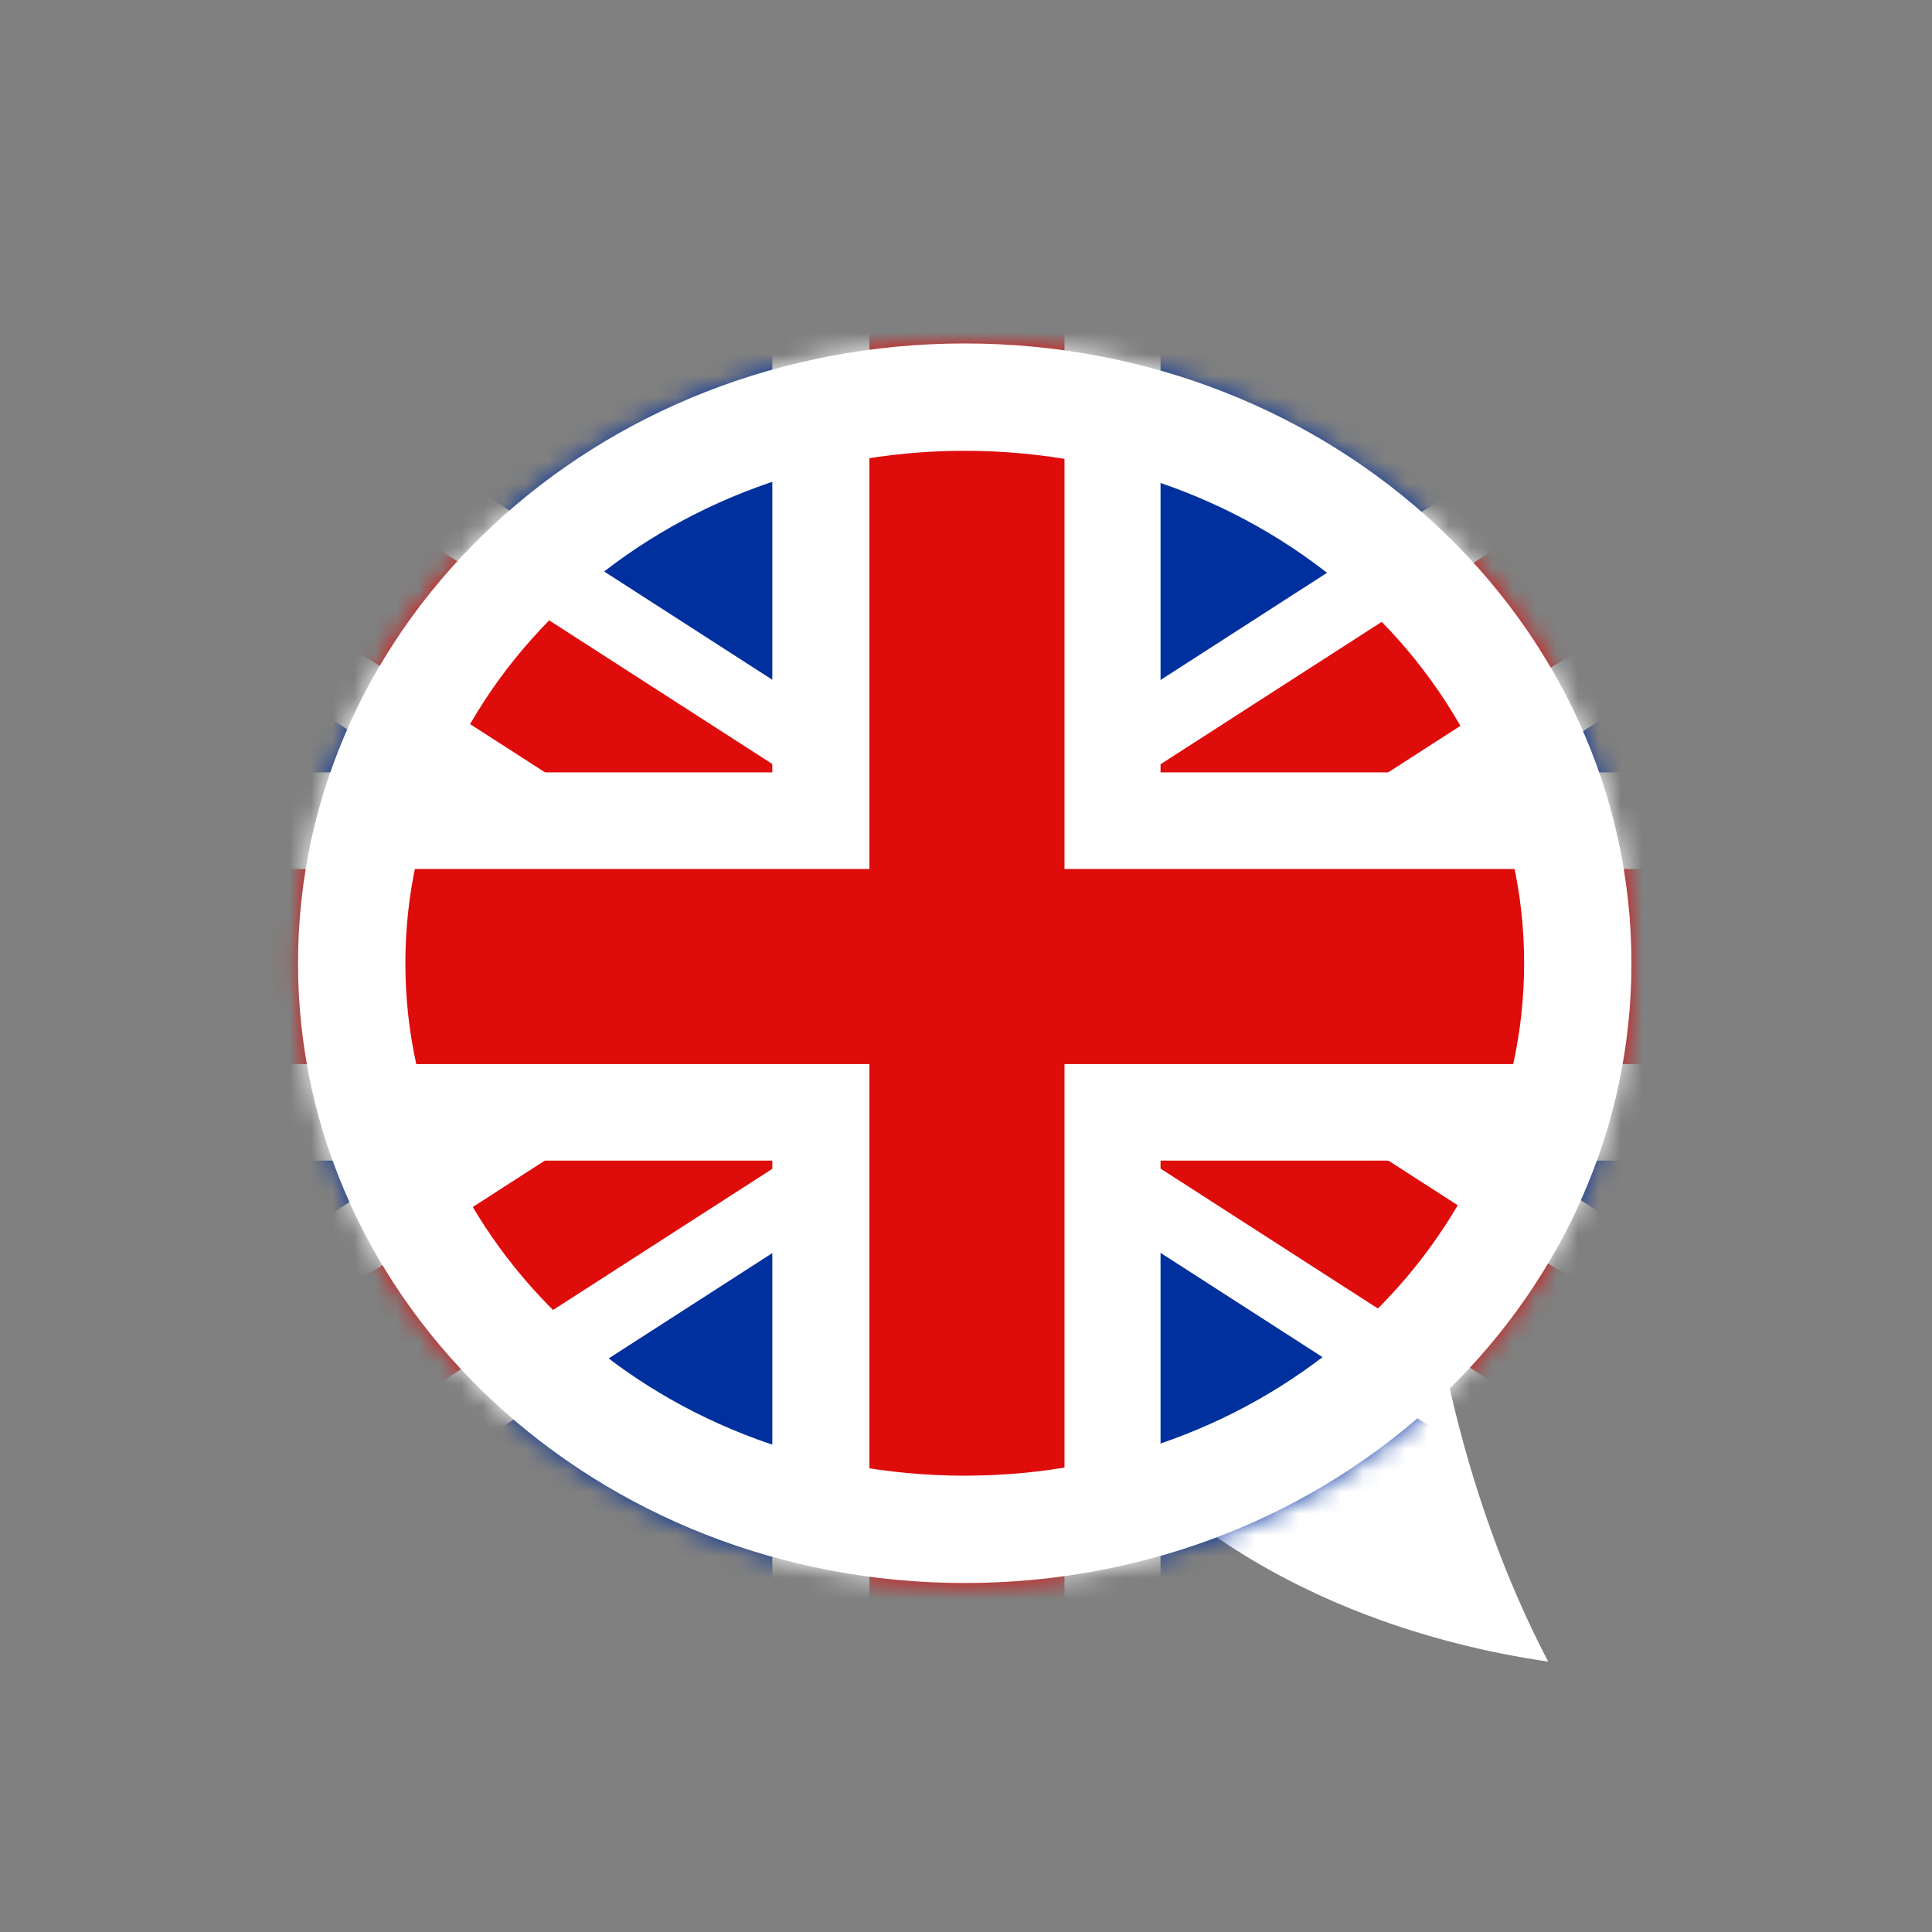
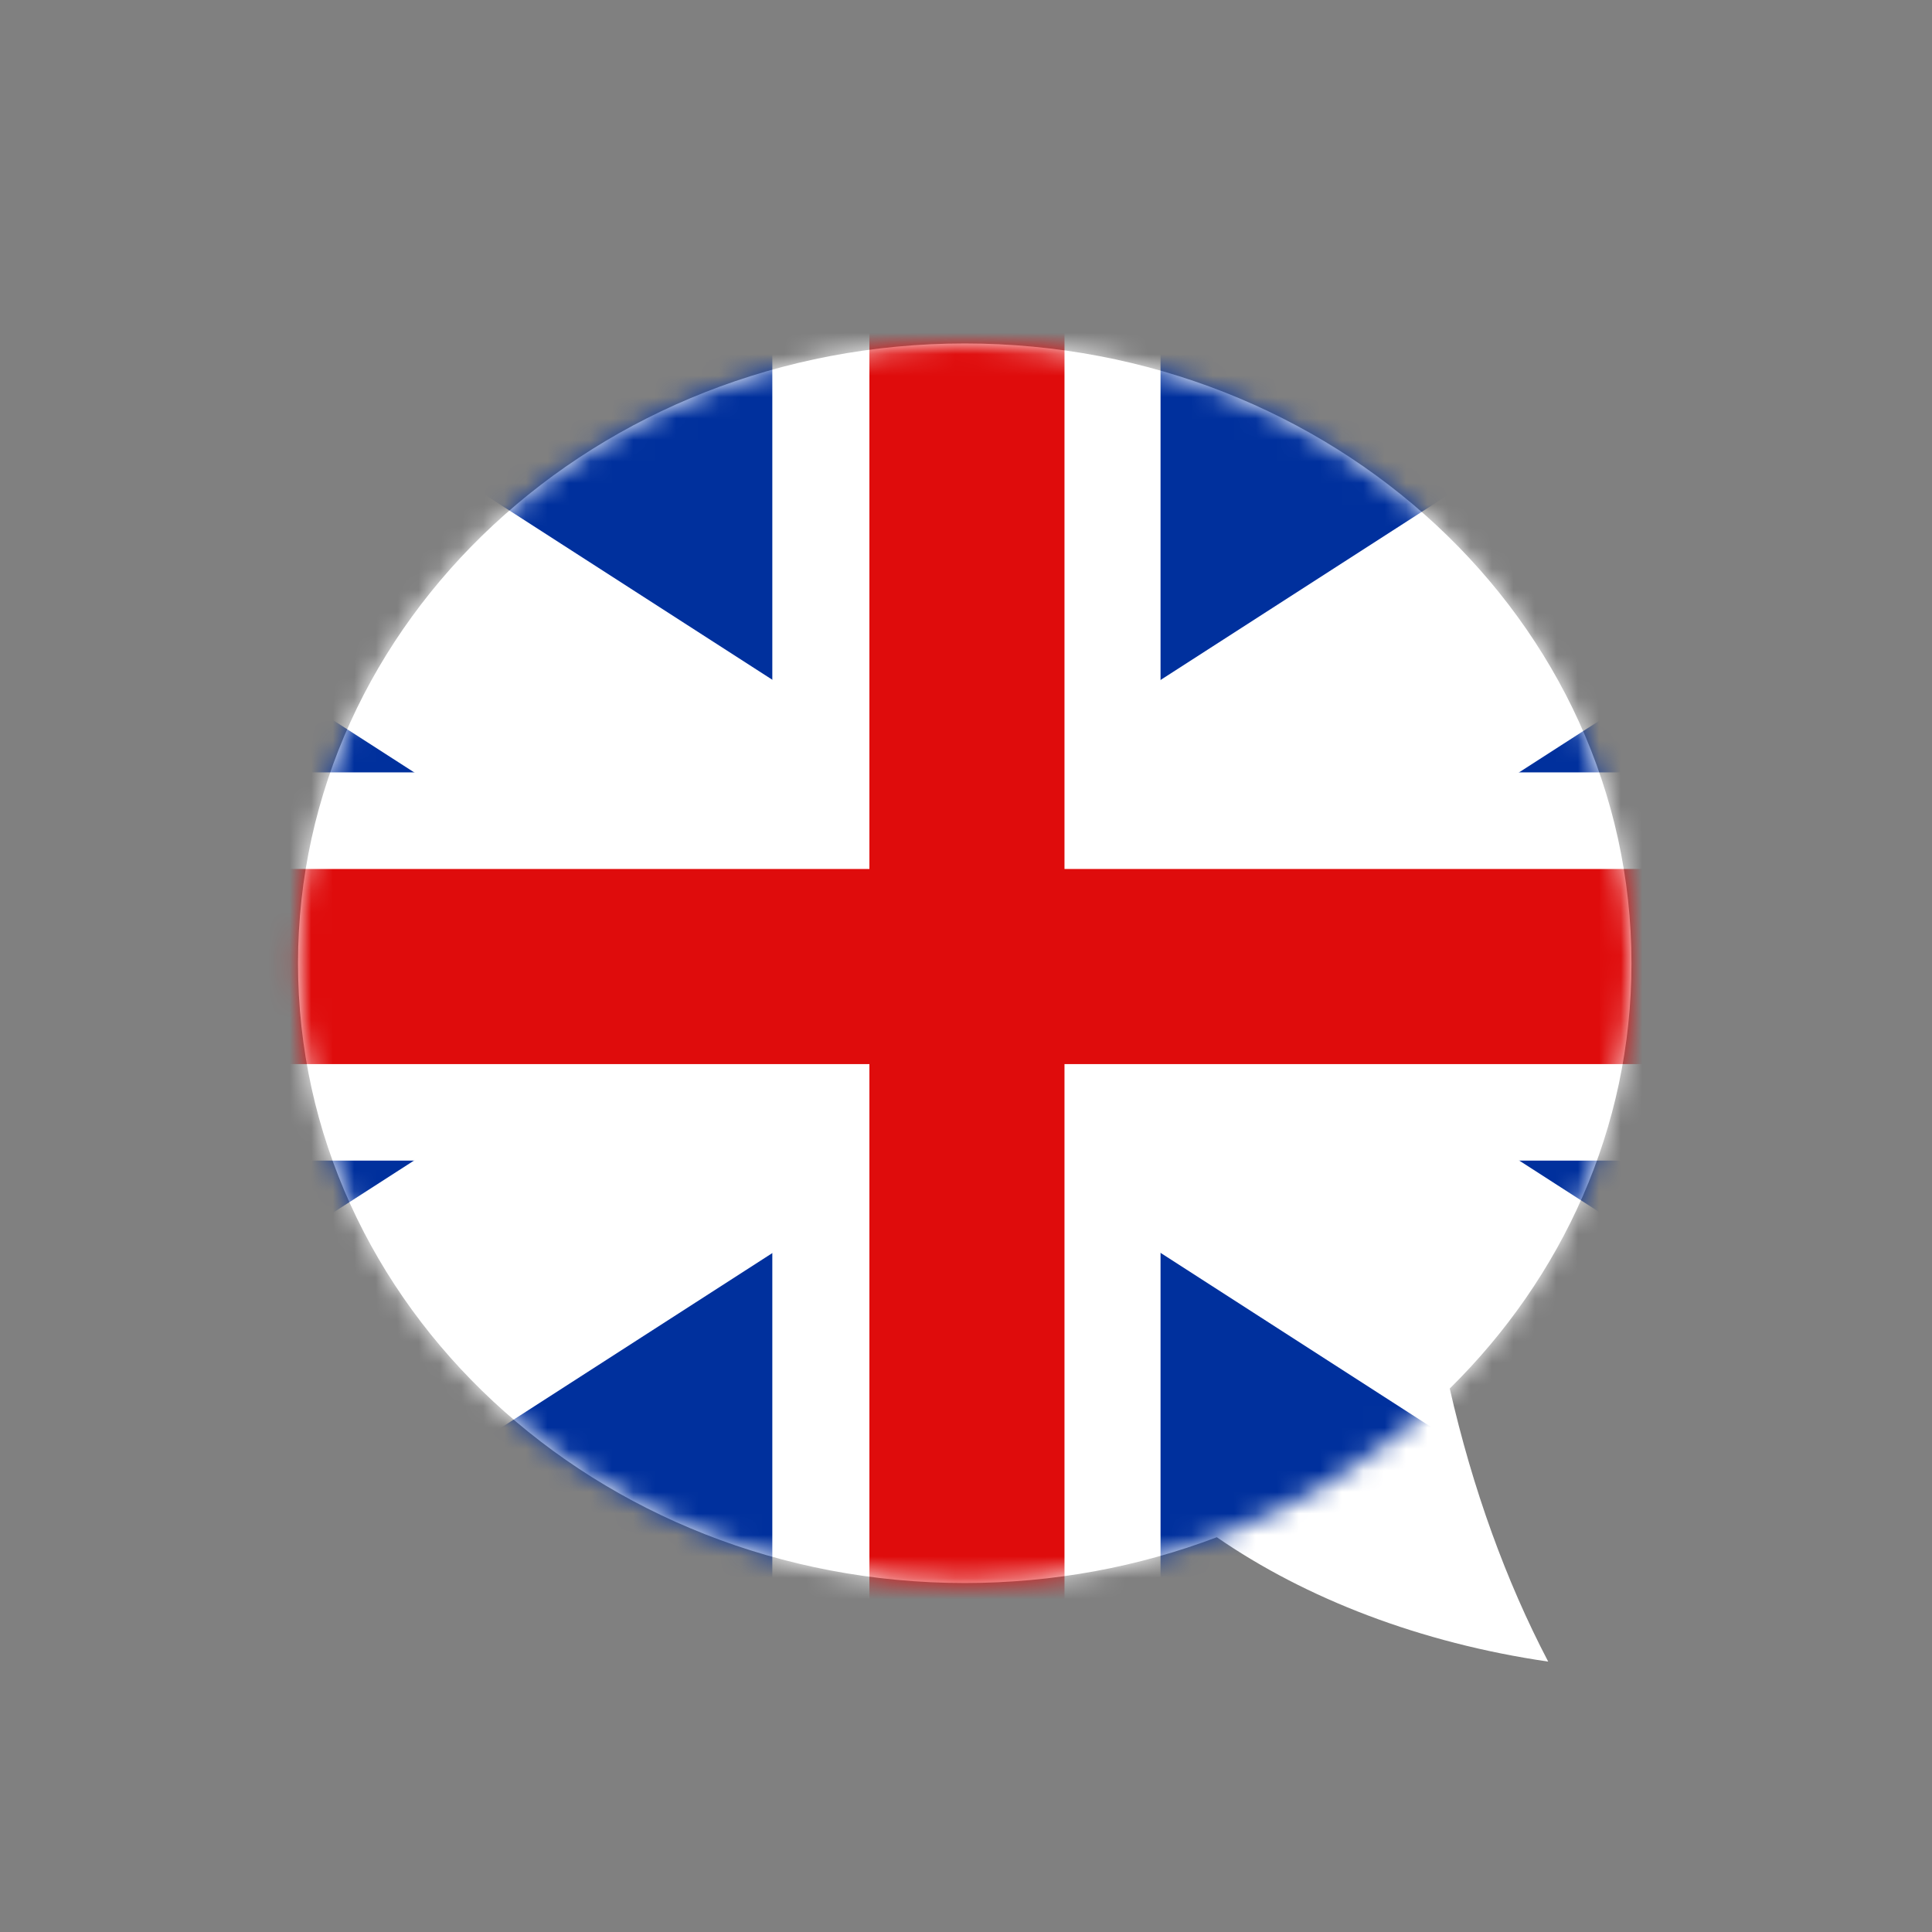
<svg xmlns="http://www.w3.org/2000/svg" width="90" height="90" viewBox="0 0 90 90" fill="none">
  <rect x="0" y="0" width="90" height="90" fill="#808080" stroke="none" />
  <path fill-rule="evenodd" clip-rule="evenodd" d="M67.535 64.683C72.783 59.512 76 52.541 76 44.872C76 28.926 62.095 16 44.941 16C27.788 16 13.883 28.926 13.883 44.872C13.883 60.817 27.788 73.743 44.941 73.743C49.096 73.743 53.061 72.985 56.683 71.609C60.848 74.48 66.172 76.535 72.121 77.404C70.165 73.667 68.601 69.371 67.535 64.683Z" fill="white" />
  <mask id="mask0_279_9504" style="mask-type:alpha" maskUnits="userSpaceOnUse" x="13" y="16" width="63" height="58">
    <ellipse cx="44.941" cy="44.872" rx="31.059" ry="28.872" fill="white" />
  </mask>
  <g mask="url(#mask0_279_9504)">
    <path d="M-0.035 4.186V85.815H90.039V4.186H-0.035Z" fill="#00309D" />
    <path d="M87.252 17.838L2.805 72.201L87.252 17.838Z" fill="black" />
    <path d="M2.805 17.838L87.252 72.201M87.252 17.838L2.805 72.201" stroke="white" stroke-width="12.659" />
    <path d="M87.252 17.838L2.805 72.201L87.252 17.838Z" fill="black" />
-     <path d="M2.805 17.838L87.252 72.201M87.252 17.838L2.805 72.201" stroke="#DF0C0C" stroke-width="6.058" stroke-linecap="round" />
-     <path d="M-0.418 45.023H90.458H-0.418Z" fill="black" />
    <path d="M45.02 4.613V85.433M-0.418 45.023H90.458" stroke="white" stroke-width="18.085" />
    <path d="M2.652 45.025H87.248H2.652Z" fill="black" />
    <path d="M45.044 4.633V85.413M2.652 45.025H87.248" stroke="#DF0C0C" stroke-width="9.088" stroke-linecap="round" />
-     <path d="M73.5 44.872C73.5 59.267 60.889 71.243 44.941 71.243C28.994 71.243 16.383 59.267 16.383 44.872C16.383 30.476 28.994 18.5 44.941 18.5C60.889 18.5 73.5 30.476 73.5 44.872Z" stroke="white" stroke-width="5" />
  </g>
</svg>